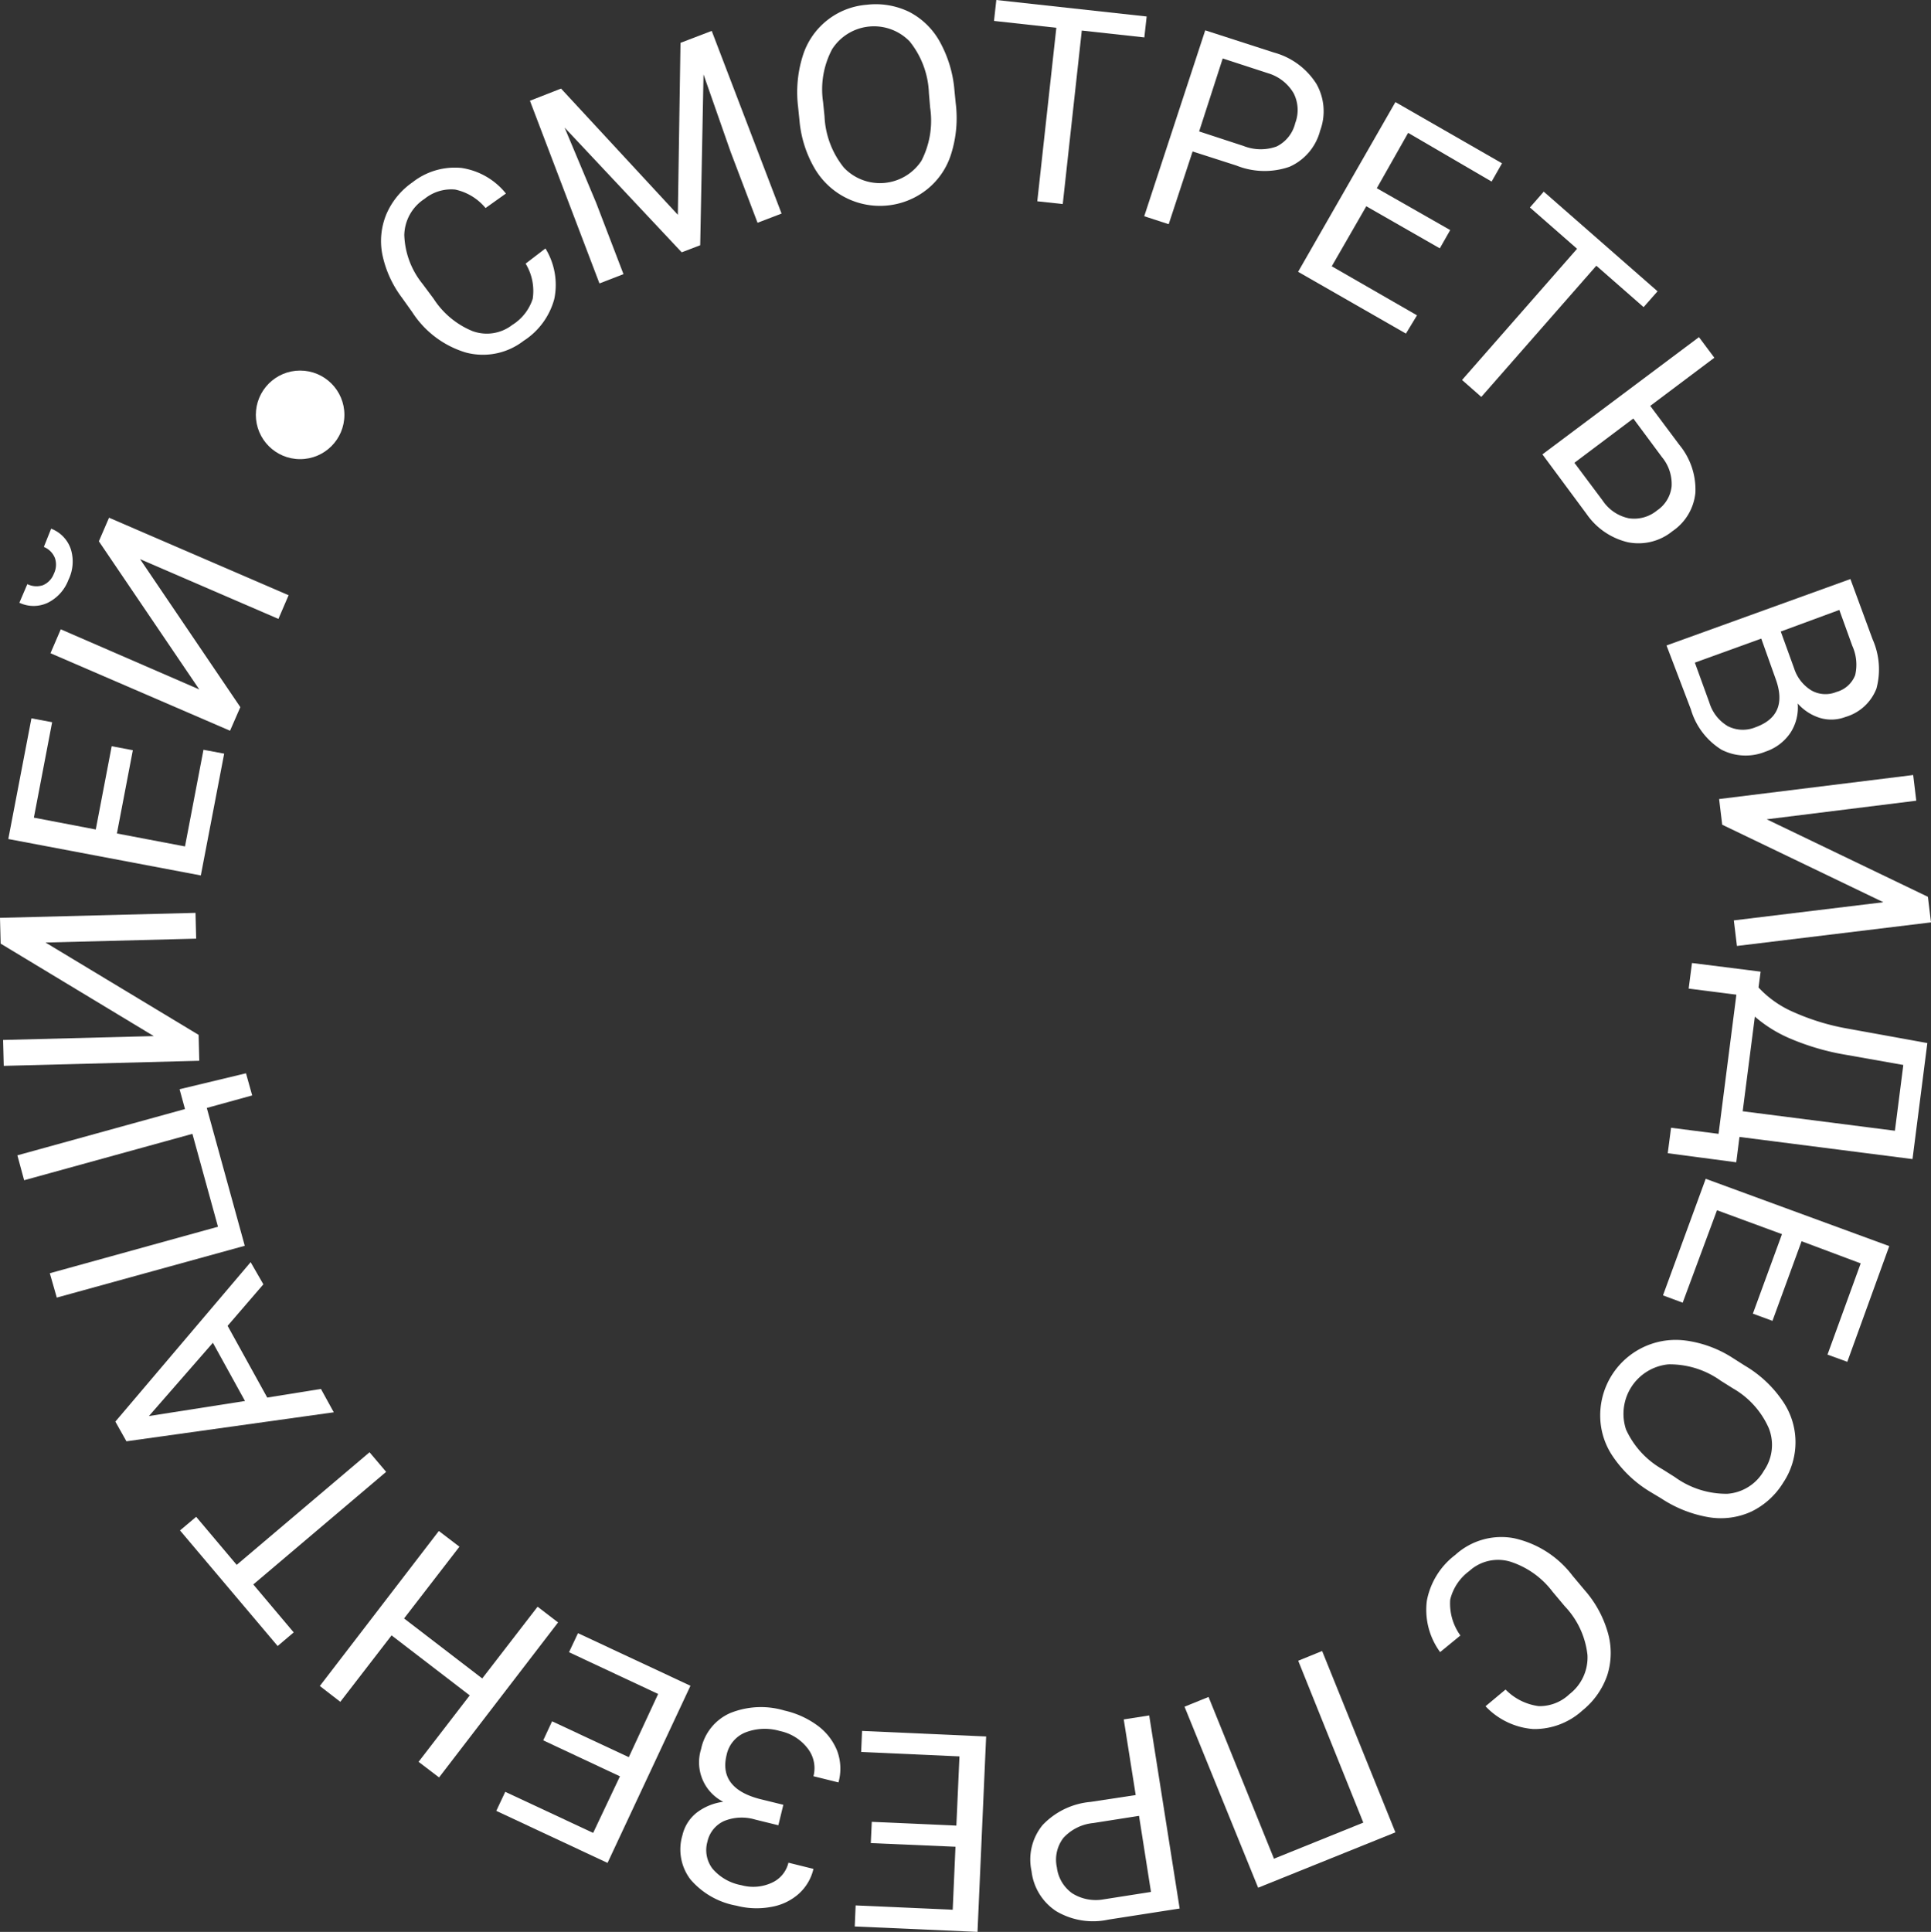
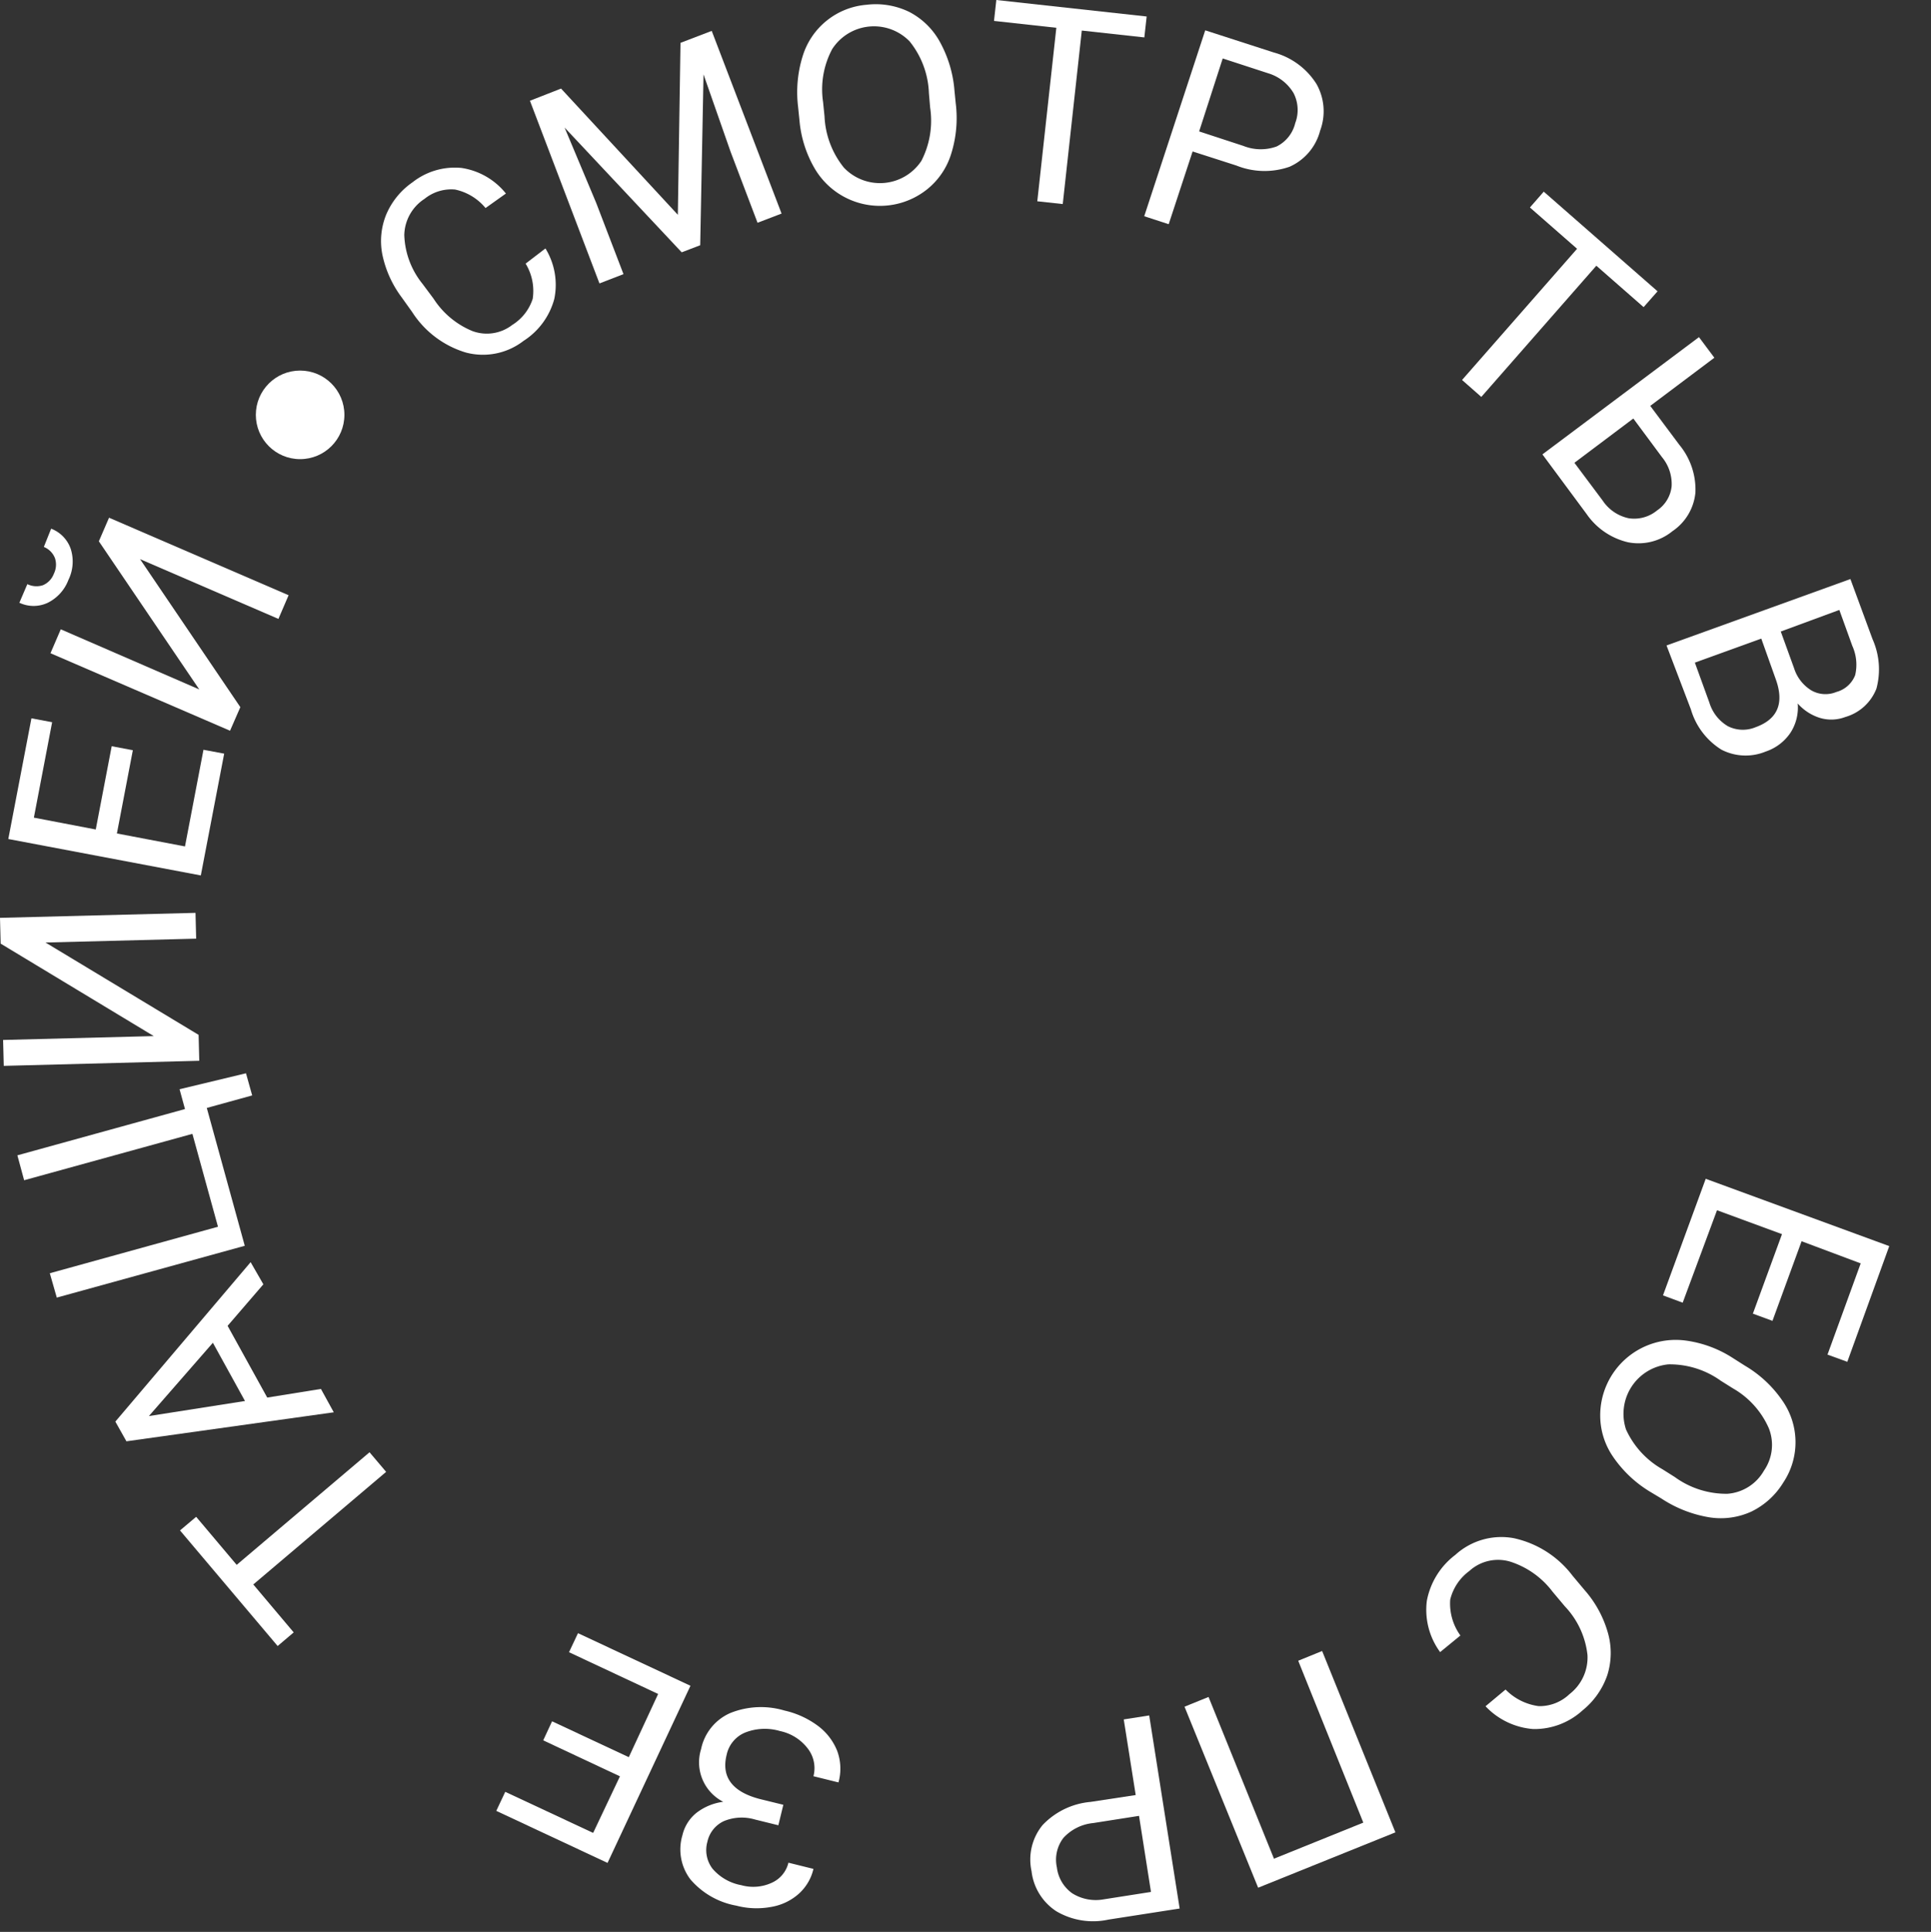
<svg xmlns="http://www.w3.org/2000/svg" viewBox="0 0 174.43 174.49">
  <rect x="0" y="0" width="174.43" height="174.49" fill="#333333" stroke="none" />
  <defs>
    <style> .cls-1 { fill: #fff; } </style>
  </defs>
  <title>123Ресурс 6</title>
  <g id="Слой_2" data-name="Слой 2">
    <g id="Слой_1-2" data-name="Слой 1">
      <g>
        <g>
          <path class="cls-1" d="M49.27,22.44a6.28,6.28,0,0,1,.8,4.56,6.5,6.5,0,0,1-2.78,3.79,6,6,0,0,1-5.21,1.05,8.75,8.75,0,0,1-4.85-3.66l-.95-1.33A9.76,9.76,0,0,1,34.54,23a6.32,6.32,0,0,1,.36-3.65,6.74,6.74,0,0,1,2.37-2.89,6.17,6.17,0,0,1,4.43-1.29,6.34,6.34,0,0,1,4,2.31l-1.84,1.31a4.89,4.89,0,0,0-2.75-1.67,3.83,3.83,0,0,0-2.76.84,4,4,0,0,0-1.83,3.26,7.38,7.38,0,0,0,1.64,4.41l1,1.34a7.62,7.62,0,0,0,3.51,2.93,3.75,3.75,0,0,0,3.6-.55,4.35,4.35,0,0,0,1.85-2.36,4.74,4.74,0,0,0-.64-3.18Z" />
          <path class="cls-1" d="M50.68,8l10.55,11.4.24-15.53,2.82-1.08,6.31,16.5-2.17.83L66,13.72l-2.45-7-.3,15.43-1.67.64L51,11.52l2.86,6.82,2.46,6.42-2.17.84L47.87,9.1Z" />
          <path class="cls-1" d="M86.33,9.31a10.8,10.8,0,0,1-.41,4.59,6.59,6.59,0,0,1-2.16,3.19,6.83,6.83,0,0,1-10.19-1.91,10.38,10.38,0,0,1-1.35-4.28l-.13-1.27a10.94,10.94,0,0,1,.42-4.57A6.59,6.59,0,0,1,78.29.43a6.9,6.9,0,0,1,3.83.64A6.64,6.64,0,0,1,84.9,3.78,10.88,10.88,0,0,1,86.22,8.2Zm-2.42-.9a7.89,7.89,0,0,0-1.74-4.67,4.49,4.49,0,0,0-7,.7,7.73,7.73,0,0,0-.82,4.78l.13,1.29a7.93,7.93,0,0,0,1.75,4.63,4.49,4.49,0,0,0,7-.61,7.92,7.92,0,0,0,.79-4.82Z" />
          <path class="cls-1" d="M103.37,3.38l-5.65-.62L96,18.43l-2.3-.25L95.42,2.51l-5.63-.62L90,0l13.58,1.49Z" />
          <path class="cls-1" d="M107.73,13.68l-2.16,6.57-2.21-.72,5.51-16.79,6.19,2a6.58,6.58,0,0,1,3.85,2.83,5,5,0,0,1,.34,4.23,4.91,4.91,0,0,1-2.76,3.26,6.83,6.83,0,0,1-4.81-.11Zm.59-1.81,4,1.31a4.22,4.22,0,0,0,3,.05A3.18,3.18,0,0,0,117,11.12a3.33,3.33,0,0,0-.15-2.71,4,4,0,0,0-2.29-1.79l-4.11-1.34Z" />
-           <path class="cls-1" d="M130.06,22.43l-6.64-3.8-3.12,5.42L128,28.48l-1,1.65-9.74-5.58,8.79-15.33,9.63,5.53-.94,1.65L127.2,12,124.37,17,131,20.78Z" />
-           <path class="cls-1" d="M148.47,27.74,144.2,24,133.81,35.85l-1.74-1.53,10.39-11.85-4.26-3.73,1.25-1.43,10.28,9Z" />
+           <path class="cls-1" d="M148.47,27.74,144.2,24,133.81,35.85l-1.74-1.53,10.39-11.85-4.26-3.73,1.25-1.43,10.28,9" />
          <path class="cls-1" d="M149.07,36.66l2.63,3.52a6.35,6.35,0,0,1,1.45,4.3,4.74,4.74,0,0,1-2.08,3.5,4.85,4.85,0,0,1-4,1,6.28,6.28,0,0,1-3.74-2.54l-4-5.4,14.14-10.59,1.39,1.86Zm-1.53,1.14-5.32,4,2.55,3.41a3.75,3.75,0,0,0,2.36,1.6,3.25,3.25,0,0,0,2.56-.71A3,3,0,0,0,151,43.93a3.8,3.8,0,0,0-.87-2.64Z" />
          <path class="cls-1" d="M150.54,58.3l16.61-6,2,5.43a6.69,6.69,0,0,1,.35,4.47,4.28,4.28,0,0,1-2.81,2.56,3.57,3.57,0,0,1-2.3.08,4.43,4.43,0,0,1-2-1.3,4.17,4.17,0,0,1-.66,2.65,4.36,4.36,0,0,1-2.23,1.69,4.75,4.75,0,0,1-4-.17,6.39,6.39,0,0,1-2.76-3.64Zm8.56-.62-6,2.17,1.31,3.61a3.73,3.73,0,0,0,1.67,2.13,3,3,0,0,0,2.51.09c2-.72,2.6-2.18,1.81-4.35Zm1.76-.64,1.2,3.31a3.64,3.64,0,0,0,1.55,2,2.57,2.57,0,0,0,2.27.15,2.52,2.52,0,0,0,1.7-1.52,4.13,4.13,0,0,0-.26-2.65l-1.17-3.24Z" />
-           <path class="cls-1" d="M174.15,81l.28,2.31L156.9,85.44l-.28-2.31,13.51-1.64-14.56-7-.28-2.32L172.82,70l.28,2.32L159.59,74Z" />
-           <path class="cls-1" d="M150.65,104.16l.3-2.3,4.29.55,1.61-12.57-4.31-.55.3-2.31,6.2.78-.19,1.43a9.4,9.4,0,0,0,3.2,2.24,20.84,20.84,0,0,0,4.6,1.43l7.45,1.35-1.34,10.48-15.63-2-.29,2.29Zm7.87-12.34-1.1,8.55,13.75,1.76.76-5.94-5.13-.91a22.14,22.14,0,0,1-5.05-1.46A12,12,0,0,1,158.52,91.82Z" />
          <path class="cls-1" d="M158.34,118.65l2.63-7.18-5.87-2.16L152,117.66l-1.78-.66,3.86-10.53,16.58,6.08L166.87,123l-1.79-.65,3-8.24-5.34-2-2.63,7.19Z" />
          <path class="cls-1" d="M149.08,134.75a10.8,10.8,0,0,1-3.36-3.16,6.56,6.56,0,0,1-1.17-3.67,6.82,6.82,0,0,1,7.79-6.83,10.4,10.4,0,0,1,4.21,1.58l1.07.68A10.65,10.65,0,0,1,161,126.5a6.55,6.55,0,0,1,.09,7.4,6.91,6.91,0,0,1-2.87,2.62,6.62,6.62,0,0,1-3.85.52,11.13,11.13,0,0,1-4.29-1.69Zm2.21-1.34a7.92,7.92,0,0,0,4.75,1.51,4.14,4.14,0,0,0,3.3-2.09,4.08,4.08,0,0,0,.44-3.83,7.71,7.71,0,0,0-3.24-3.6l-1.1-.69a7.91,7.91,0,0,0-4.73-1.48,4.49,4.49,0,0,0-3.83,5.88,7.88,7.88,0,0,0,3.3,3.6Z" />
          <path class="cls-1" d="M130.09,149.22a6.45,6.45,0,0,1-1.2-4.64,6.76,6.76,0,0,1,2.57-4.14,6.17,6.17,0,0,1,5.28-1.51,9.07,9.07,0,0,1,5.31,3.39l1.09,1.3a9.93,9.93,0,0,1,2.11,3.88,6.62,6.62,0,0,1-.06,3.8,7,7,0,0,1-2.22,3.17,6.45,6.45,0,0,1-4.47,1.7,6.61,6.61,0,0,1-4.31-2.06L136,152.6a5.11,5.11,0,0,0,3,1.5,3.91,3.91,0,0,0,2.78-1.09,4.18,4.18,0,0,0,1.62-3.52,7.57,7.57,0,0,0-2.05-4.41l-1.1-1.31a7.75,7.75,0,0,0-3.86-2.73,3.85,3.85,0,0,0-3.67.86,4.52,4.52,0,0,0-1.72,2.58,4.93,4.93,0,0,0,.92,3.24Z" />
          <path class="cls-1" d="M107,154.15l2.17-.88,5.91,14.61,8.07-3.26L117.27,150l2.16-.88,6.62,16.38-12.4,5Z" />
          <path class="cls-1" d="M102.59,162.13l-1.08-6.83,2.3-.36,2.75,17.44-6.43,1a6.53,6.53,0,0,1-4.72-.76A5,5,0,0,1,93.18,169a4.91,4.91,0,0,1,1-4.16,6.79,6.79,0,0,1,4.33-2.09Zm.3,1.88-4.14.65A4.2,4.2,0,0,0,96.06,166a3.24,3.24,0,0,0-.59,2.67A3.36,3.36,0,0,0,96.85,171a4,4,0,0,0,2.85.55l4.27-.67Z" />
-           <path class="cls-1" d="M78.75,164.55l7.64.34.28-6.25-8.88-.4.08-1.9,11.21.5-.78,17.65L77.21,174l.08-1.9,8.77.39.25-5.69-7.65-.33Z" />
          <path class="cls-1" d="M63.9,166.35a2.77,2.77,0,0,0,.46,2.43,4.47,4.47,0,0,0,2.6,1.49,4,4,0,0,0,2.74-.21,2.66,2.66,0,0,0,1.52-1.82l2.26.56a4.34,4.34,0,0,1-1.35,2.27,5,5,0,0,1-2.5,1.17,7.2,7.2,0,0,1-3.12-.12,7.11,7.11,0,0,1-4.15-2.38,4.48,4.48,0,0,1-.71-4,3.64,3.64,0,0,1,1.26-2,5,5,0,0,1,2.42-1,4,4,0,0,1-2-4.76,4.56,4.56,0,0,1,2.62-3.25,7.43,7.43,0,0,1,4.92-.23,8,8,0,0,1,3,1.37,5.25,5.25,0,0,1,1.75,2.26,4.62,4.62,0,0,1,.12,2.86l-2.26-.56a2.89,2.89,0,0,0-.52-2.51,4.24,4.24,0,0,0-2.5-1.57,4.83,4.83,0,0,0-3.16.14,2.8,2.8,0,0,0-1.66,2c-.5,2,.5,3.35,3,4l2.12.52-.45,1.85-2.11-.52a4.22,4.22,0,0,0-2.8.14A2.67,2.67,0,0,0,63.9,166.35Z" />
          <path class="cls-1" d="M49.87,155.47l6.93,3.24L59.45,153l-8.05-3.77.81-1.72,10.16,4.75-7.49,16-10.05-4.7.81-1.72,7.94,3.71L56,160.44l-6.93-3.25Z" />
-           <path class="cls-1" d="M39.64,138.28l1.86,1.42-5,6.48,7.06,5.42,5-6.48,1.85,1.42-10.75,14-1.85-1.41,4.62-6-7.06-5.42-4.63,6-1.85-1.43Z" />
          <path class="cls-1" d="M17.72,137l3.66,4.34,12-10.17,1.5,1.77-12,10.17,3.65,4.33-1.45,1.23-8.82-10.44Z" />
          <path class="cls-1" d="M20.56,119.75l3.58,6.48,4.85-.78,1.16,2.11-18.73,2.62-1-1.78L22.64,114,23.79,116Zm1.57,6.79-2.9-5.26-5.78,6.62Z" />
          <path class="cls-1" d="M5.13,117.2,4.5,115l15.19-4.2-2.31-8.39-15.2,4.19-.61-2.25,15.14-4.18-.49-1.79,6-1.44.56,2-4.1,1.13,3.43,12.45Z" />
          <path class="cls-1" d="M.06,85.23,0,82.9l17.66-.45.06,2.33-13.61.35,13.83,8.34L18,95.81.34,96.27.28,93.93l13.61-.35Z" />
          <path class="cls-1" d="M12,67.76l-1.44,7.52,6.15,1.17,1.67-8.73,1.87.35-2.11,11L.75,75.78l2.09-10.9,1.87.35L3.06,73.85l5.59,1.07,1.44-7.52Z" />
          <path class="cls-1" d="M4.62,47.75A3,3,0,0,1,6.4,49.61a3.77,3.77,0,0,1-.22,2.77,3.8,3.8,0,0,1-1.86,2.06,3,3,0,0,1-2.57,0l.72-1.68a1.88,1.88,0,0,0,1.4.1,1.82,1.82,0,0,0,1-1.05,1.85,1.85,0,0,0,.09-1.41,1.8,1.8,0,0,0-1-1Zm4.31,1.14.92-2.13,16.22,7-.92,2.14L12.65,50.5l9.06,13.37L20.78,66,4.56,59l.93-2.16L18,62.27Z" />
        </g>
        <circle class="cls-1" cx="27.11" cy="37.47" r="4" />
      </g>
    </g>
  </g>
</svg>